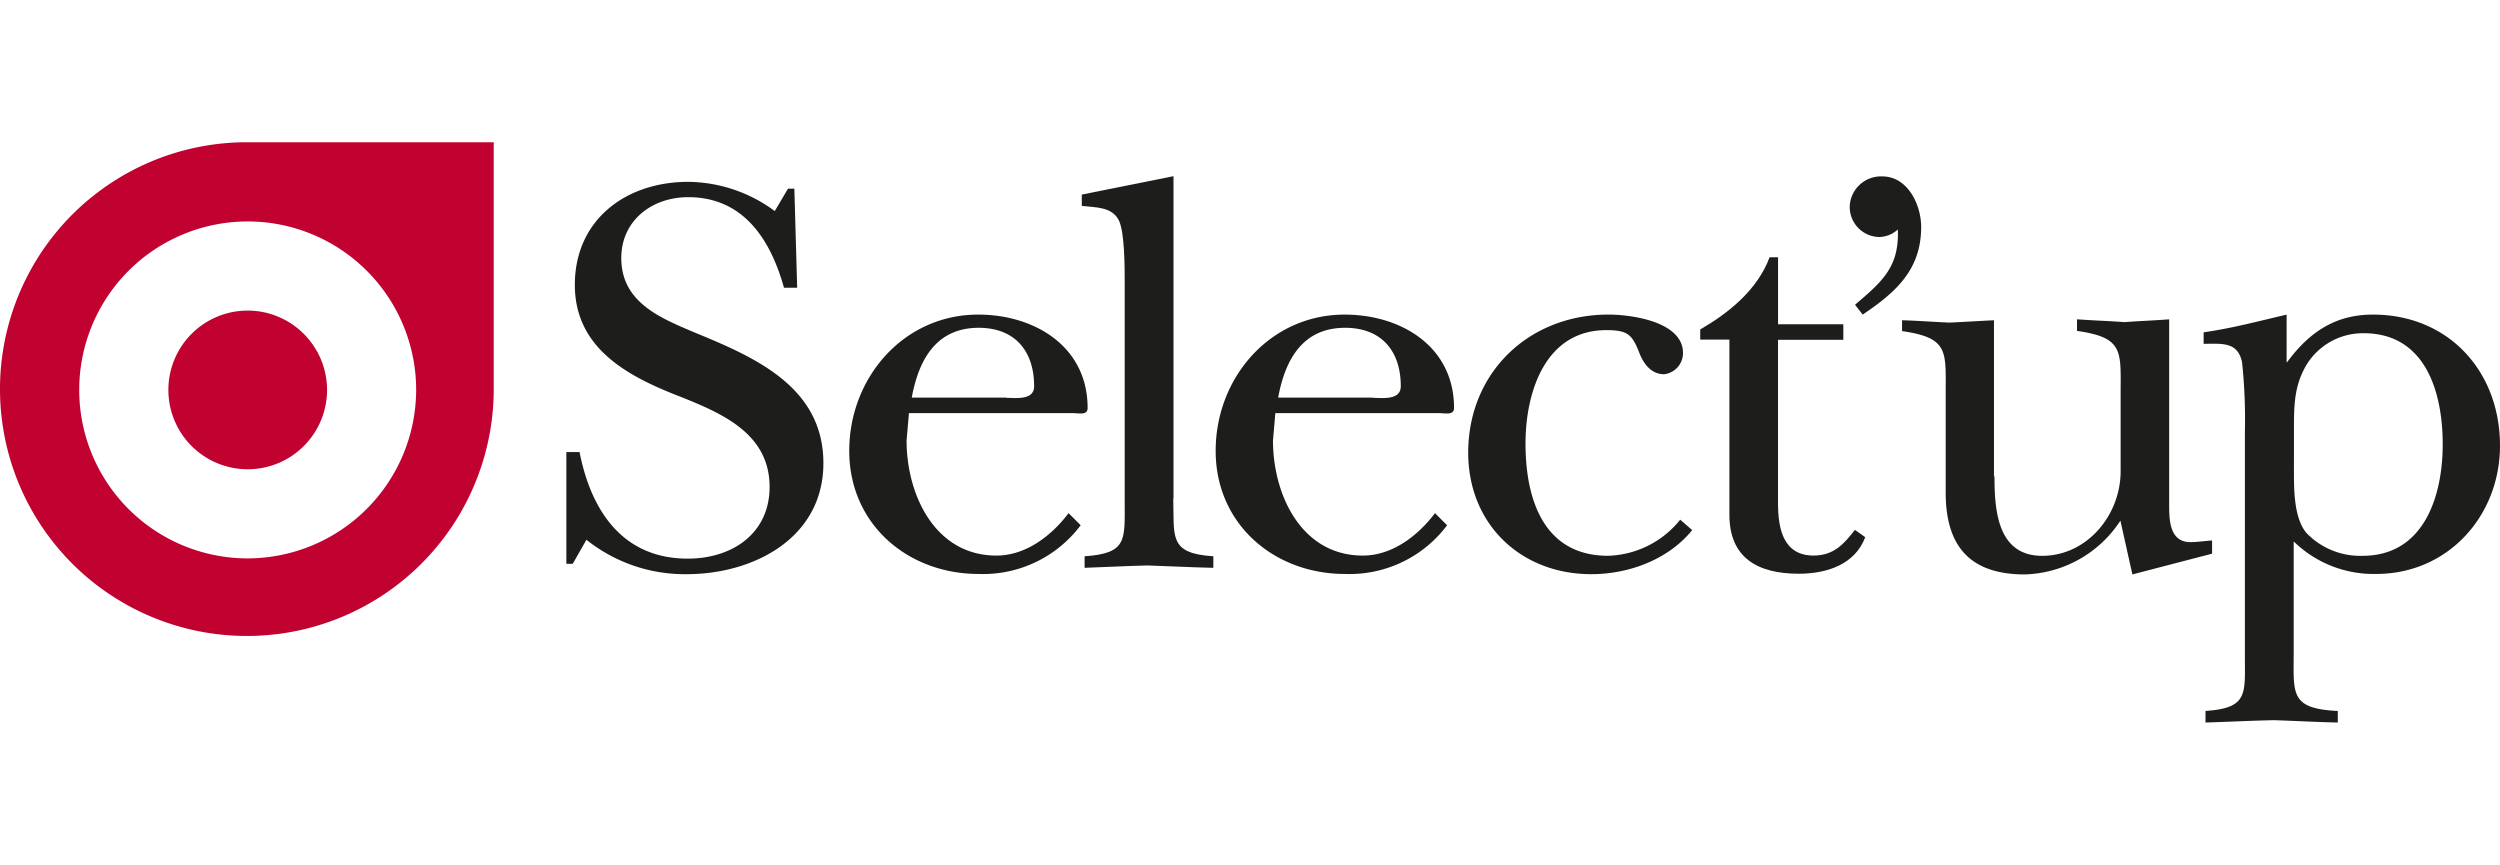
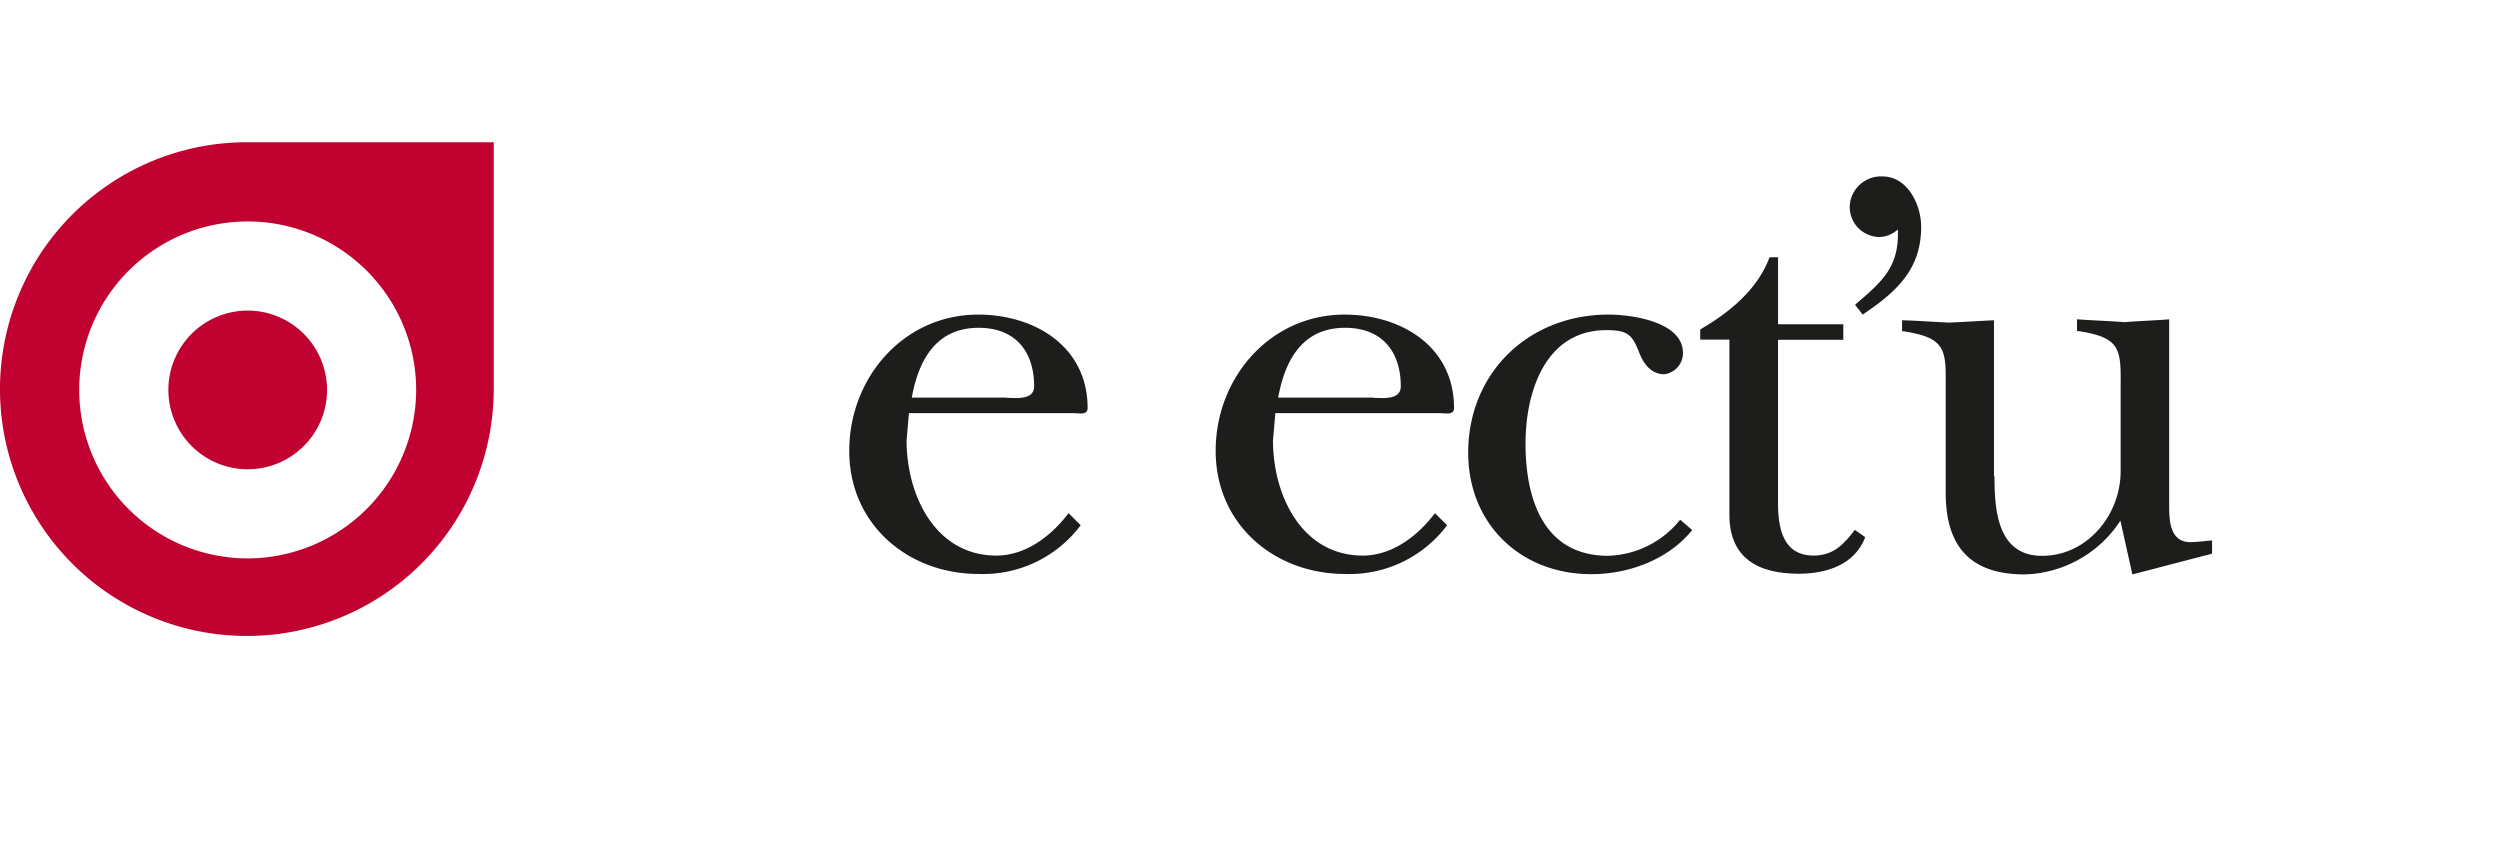
<svg xmlns="http://www.w3.org/2000/svg" width="292" height="101" viewBox="0 0 292 101">
  <defs>
    <clipPath id="clip-path">
      <rect id="Rectangle_4" data-name="Rectangle 4" width="292" height="101" transform="translate(859 591)" fill="#afafaf" />
    </clipPath>
  </defs>
  <g id="SELECTUP_LOGO" data-name="SELECTUP LOGO" transform="translate(-859 -591)" clip-path="url(#clip-path)">
    <g id="Calque_1" data-name="Calque 1" transform="translate(859 607.613)">
      <g id="Groupe_123" data-name="Groupe 123">
        <path id="Tracé_98" data-name="Tracé 98" d="M198.586,23.078V21.866c3.332-1.928,6.692-4.627,8.1-8.427h.991V21.26H215.3v1.818h-7.628V42.135c0,3,.606,6.141,4.158,6.141,2.341,0,3.553-1.349,4.819-3l1.212.854c-1.212,3.222-4.544,4.269-7.766,4.269-4.819,0-8.1-1.873-8.1-6.885V23.05h-3.415Z" fill="#1d1d1b" />
        <path id="Tracé_99" data-name="Tracé 99" d="M216.707,18.947c3.139-2.671,5.15-4.406,4.957-8.758a3.3,3.3,0,0,1-2.2.881,3.509,3.509,0,0,1-3.415-3.608,3.654,3.654,0,0,1,3.8-3.47c3,0,4.544,3.36,4.544,5.893,0,5.012-2.947,7.628-6.83,10.245L216.68,19Z" fill="#1d1d1b" />
        <path id="Tracé_100" data-name="Tracé 100" d="M232.956,39c0,3.938.33,9.308,5.563,9.308s9.171-4.737,9.171-9.887v-8.95c0-5.095.413-6.637-5.095-7.436V20.682c1.873.138,3.69.193,5.563.33,1.735-.138,3.553-.193,5.2-.33V42.218c0,1.818,0,4.489,2.479,4.489.8,0,1.68-.138,2.534-.193v1.542l-9.308,2.423-1.4-6.279a13.785,13.785,0,0,1-11.181,6.279c-6.747,0-9.226-3.69-9.226-9.556V29.495c0-5.095.413-6.637-5.095-7.436V20.792c1.873.055,3.69.193,5.535.275,1.735-.083,3.553-.193,5.2-.275V39.051Z" fill="#1d1d1b" />
-         <path id="Tracé_101" data-name="Tracé 101" d="M267.931,38.335c0,2.286,0,5.563,1.46,7.3a8.7,8.7,0,0,0,6.554,2.671c7.215,0,9.363-7.023,9.363-13.026s-1.955-12.971-9.226-12.971a7.719,7.719,0,0,0-6.747,3.8c-1.4,2.423-1.4,4.737-1.4,7.491Zm-.8-12.641c2.616-3.553,5.673-5.563,10.024-5.563C286,20.131,292,26.768,292,35.443c0,8.152-6.031,14.981-14.458,14.981a13.339,13.339,0,0,1-9.639-3.8V59.6c0,4.819-.468,6.554,5.15,6.83v1.349c-2.479-.055-4.957-.193-7.436-.275-2.671.055-5.343.193-8.014.275V66.425c5.012-.33,4.6-2.01,4.6-6.417V33.791a63.7,63.7,0,0,0-.33-8.1c-.523-2.423-2.341-2.148-4.489-2.148V22.2c3.332-.468,6.609-1.349,9.694-2.065v5.563Z" fill="#1d1d1b" />
-         <path id="Tracé_102" data-name="Tracé 102" d="M66.15,36.187h1.542c1.322,6.747,4.957,12.448,12.641,12.448,5.2,0,9.556-2.947,9.556-8.372,0-6.086-5.288-8.482-10.162-10.437-6.086-2.341-12.585-5.563-12.585-13.164S73.09,4.627,80.387,4.627A17.243,17.243,0,0,1,90.494,8.041l1.542-2.616h.744l.33,11.567H91.568C90.026,11.456,86.887,6.417,80.387,6.417c-4.269,0-7.821,2.754-7.821,7.105,0,5.288,4.737,7.078,8.9,8.84,6.967,2.864,14.706,6.362,14.706,15.119S88.016,50.452,80.195,50.452a18.407,18.407,0,0,1-11.7-4.021l-1.6,2.809H66.15V36.187Z" fill="#1d1d1b" />
        <path id="Tracé_103" data-name="Tracé 103" d="M117.511,29.853c1.074,0,3.277.33,3.277-1.349,0-4.158-2.286-6.83-6.472-6.83-5.012,0-7.023,3.8-7.821,8.152h11.043Zm8.7,14.9a14.241,14.241,0,0,1-11.9,5.673c-8.289,0-15.119-5.811-15.119-14.376s6.362-15.918,15.064-15.918c6.554,0,12.778,3.69,12.778,10.906,0,.881-.991.606-1.68.606H106.164l-.275,3.195c0,6.362,3.332,13.439,10.493,13.439,3.415,0,6.417-2.286,8.427-4.957l1.4,1.4Z" fill="#1d1d1b" />
-         <path id="Tracé_104" data-name="Tracé 104" d="M137.036,41.612c.138,4.406-.606,6.417,4.682,6.747v1.349c-2.616-.055-5.15-.193-7.683-.275-2.479.055-4.874.193-7.353.275V48.359c5.012-.33,4.682-1.928,4.682-6.362V16.331c0-1.68,0-5.756-.661-7.16-.8-1.68-2.809-1.542-4.351-1.735V6.114l10.713-2.148V41.64Z" fill="#1d1d1b" />
        <path id="Tracé_105" data-name="Tracé 105" d="M160.334,29.853c1.074,0,3.277.33,3.277-1.349,0-4.158-2.286-6.83-6.5-6.83-5.012,0-7.023,3.8-7.821,8.152h11.043Zm8.675,14.9a14.241,14.241,0,0,1-11.9,5.673c-8.289,0-15.119-5.811-15.119-14.376s6.362-15.918,15.064-15.918c6.554,0,12.778,3.69,12.778,10.906,0,.881-1.019.606-1.68.606H148.96l-.275,3.195c0,6.362,3.332,13.439,10.493,13.439,3.415,0,6.417-2.286,8.427-4.957l1.4,1.4Z" fill="#1d1d1b" />
        <path id="Tracé_106" data-name="Tracé 106" d="M197.65,45.3c-2.809,3.47-7.436,5.15-11.787,5.15-8.289,0-14.376-5.893-14.376-14.183,0-9.363,7.078-16.138,16.386-16.138,2.616,0,8.7.8,8.7,4.489a2.485,2.485,0,0,1-2.2,2.479c-1.6,0-2.479-1.349-2.947-2.616-.8-2.01-1.322-2.534-3.8-2.534-7.215,0-9.446,7.353-9.446,13.246,0,6.417,2.065,13.109,9.639,13.109a11.2,11.2,0,0,0,8.427-4.214Z" fill="#1d1d1b" />
        <path id="Tracé_107" data-name="Tracé 107" d="M28.944,48.607A19.677,19.677,0,1,1,48.607,28.916,19.722,19.722,0,0,1,28.944,48.607M28.834,0A28.834,28.834,0,1,0,57.667,28.834V0Z" fill="#c10230" />
        <path id="Tracé_108" data-name="Tracé 108" d="M28.944,19.663A9.267,9.267,0,1,0,38.2,28.944a9.279,9.279,0,0,0-9.253-9.281" fill="#c10230" />
      </g>
    </g>
  </g>
</svg>